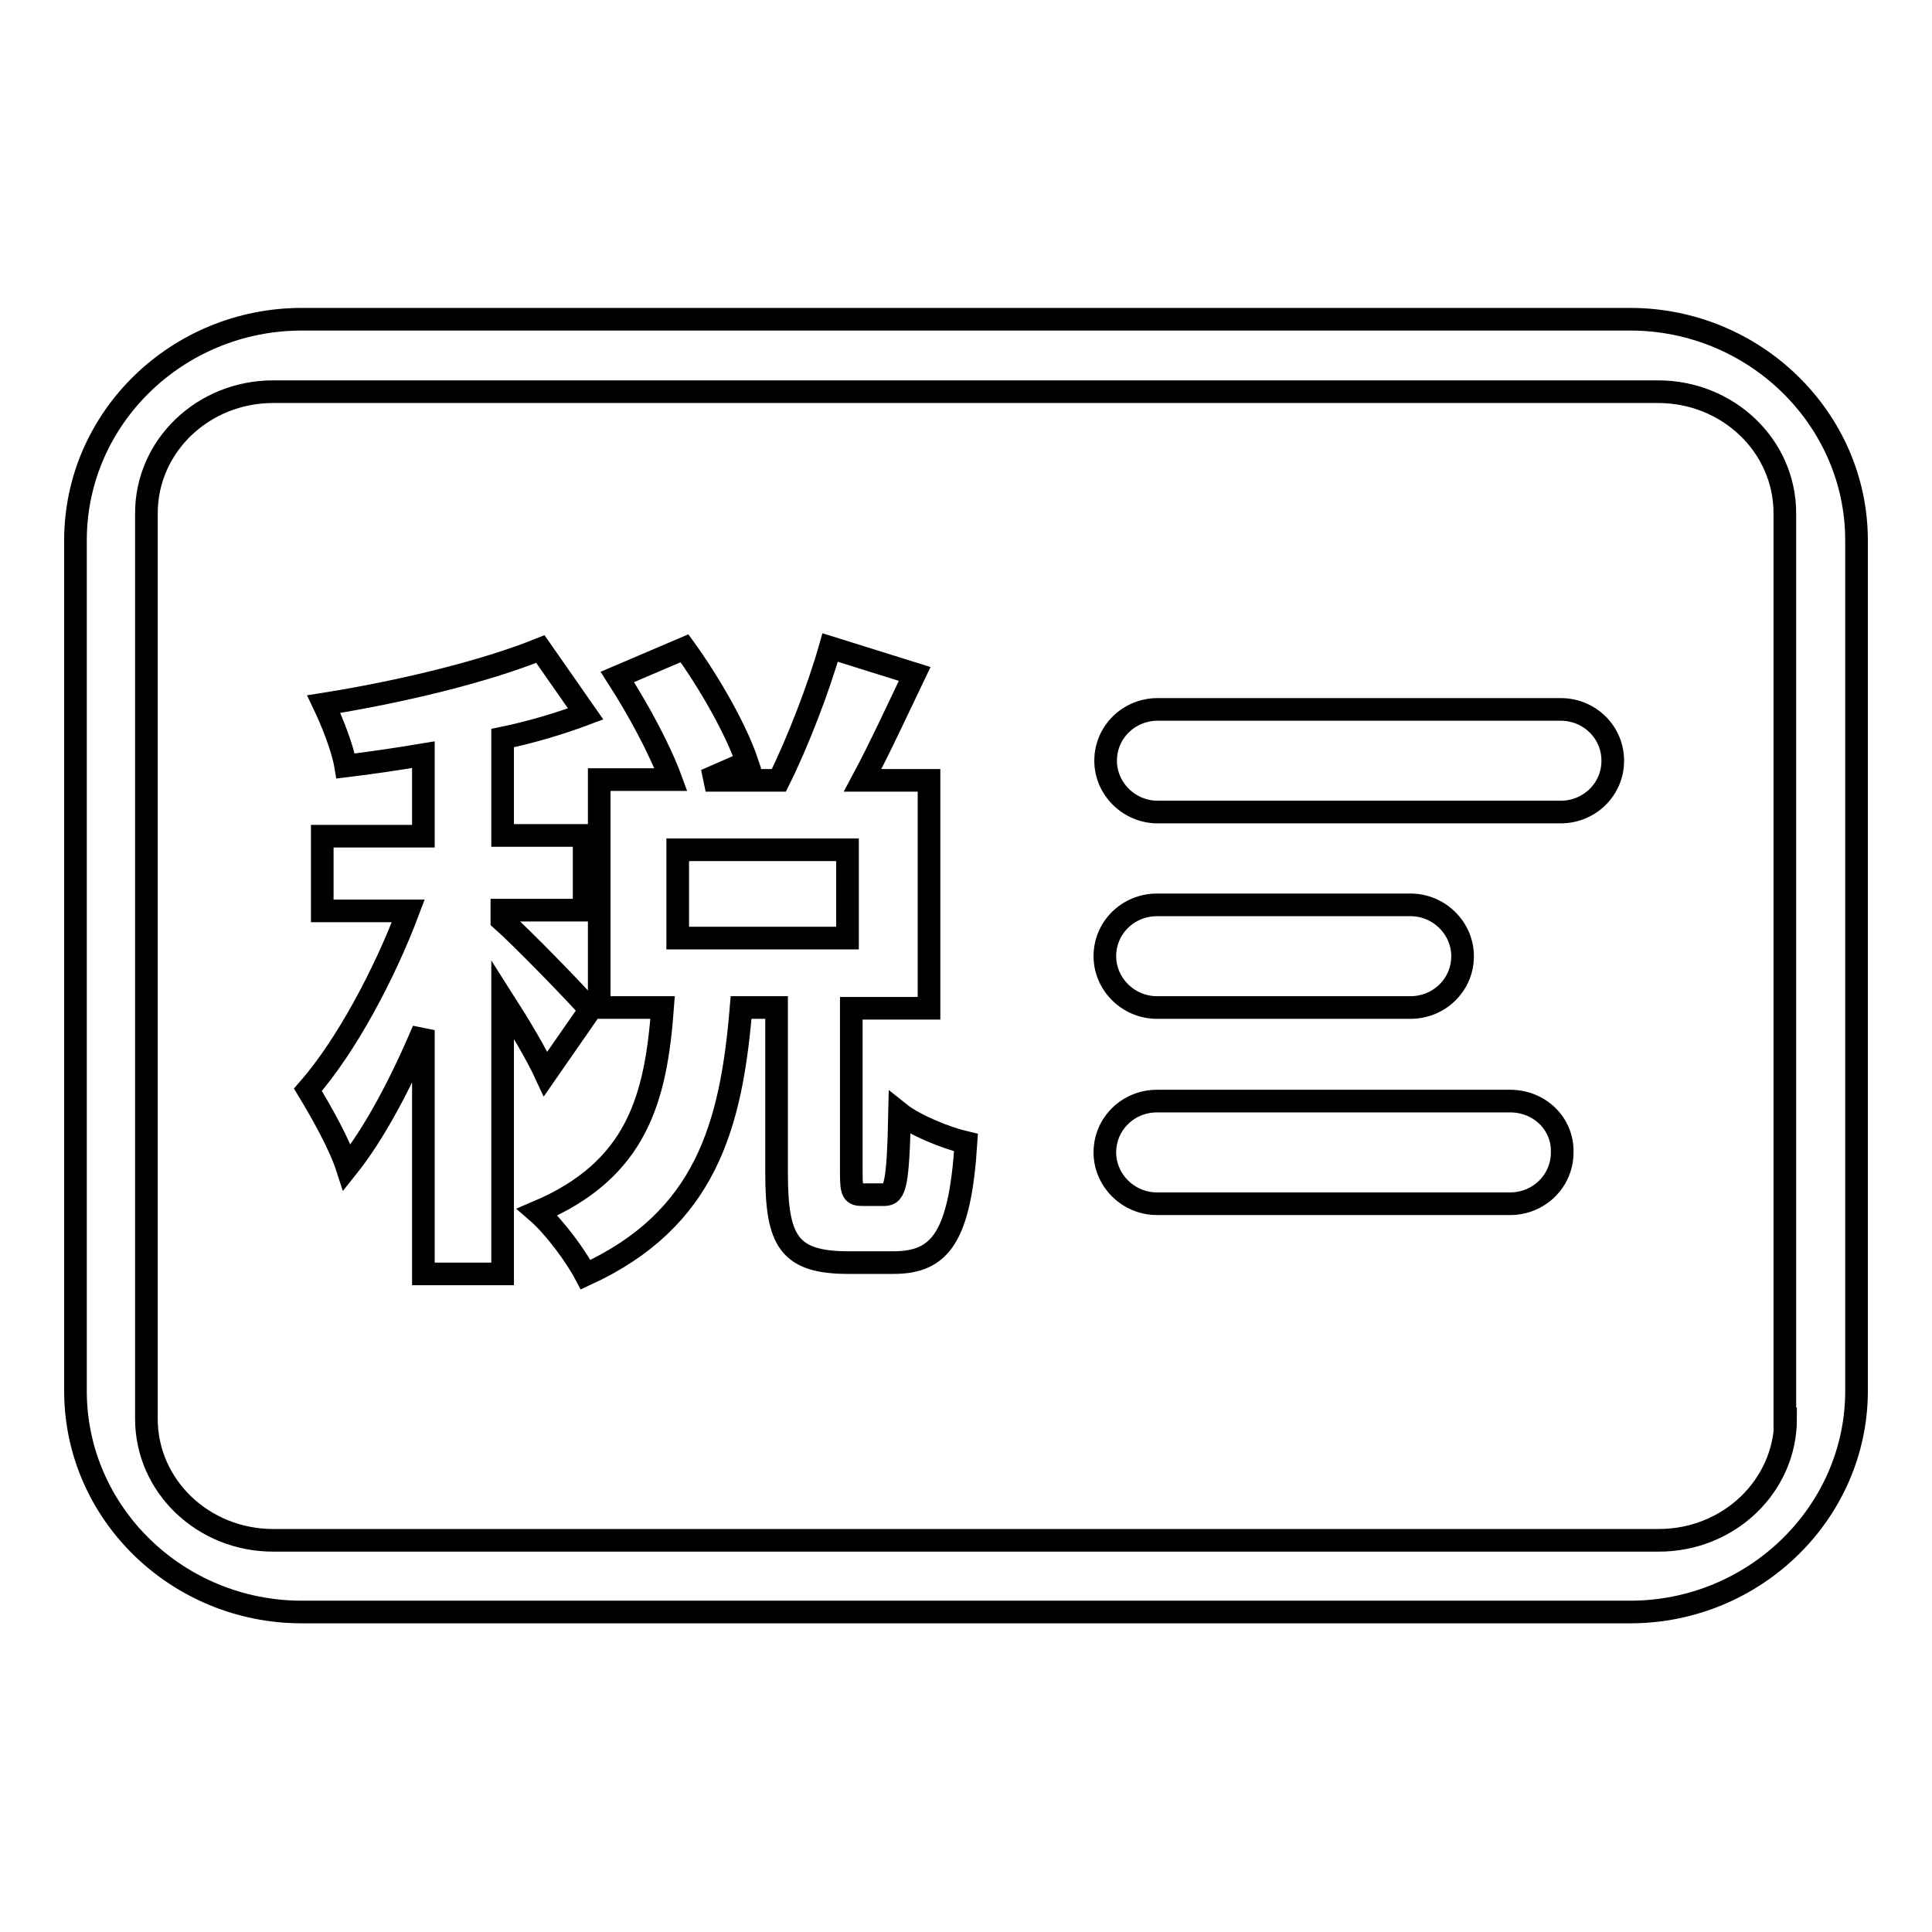
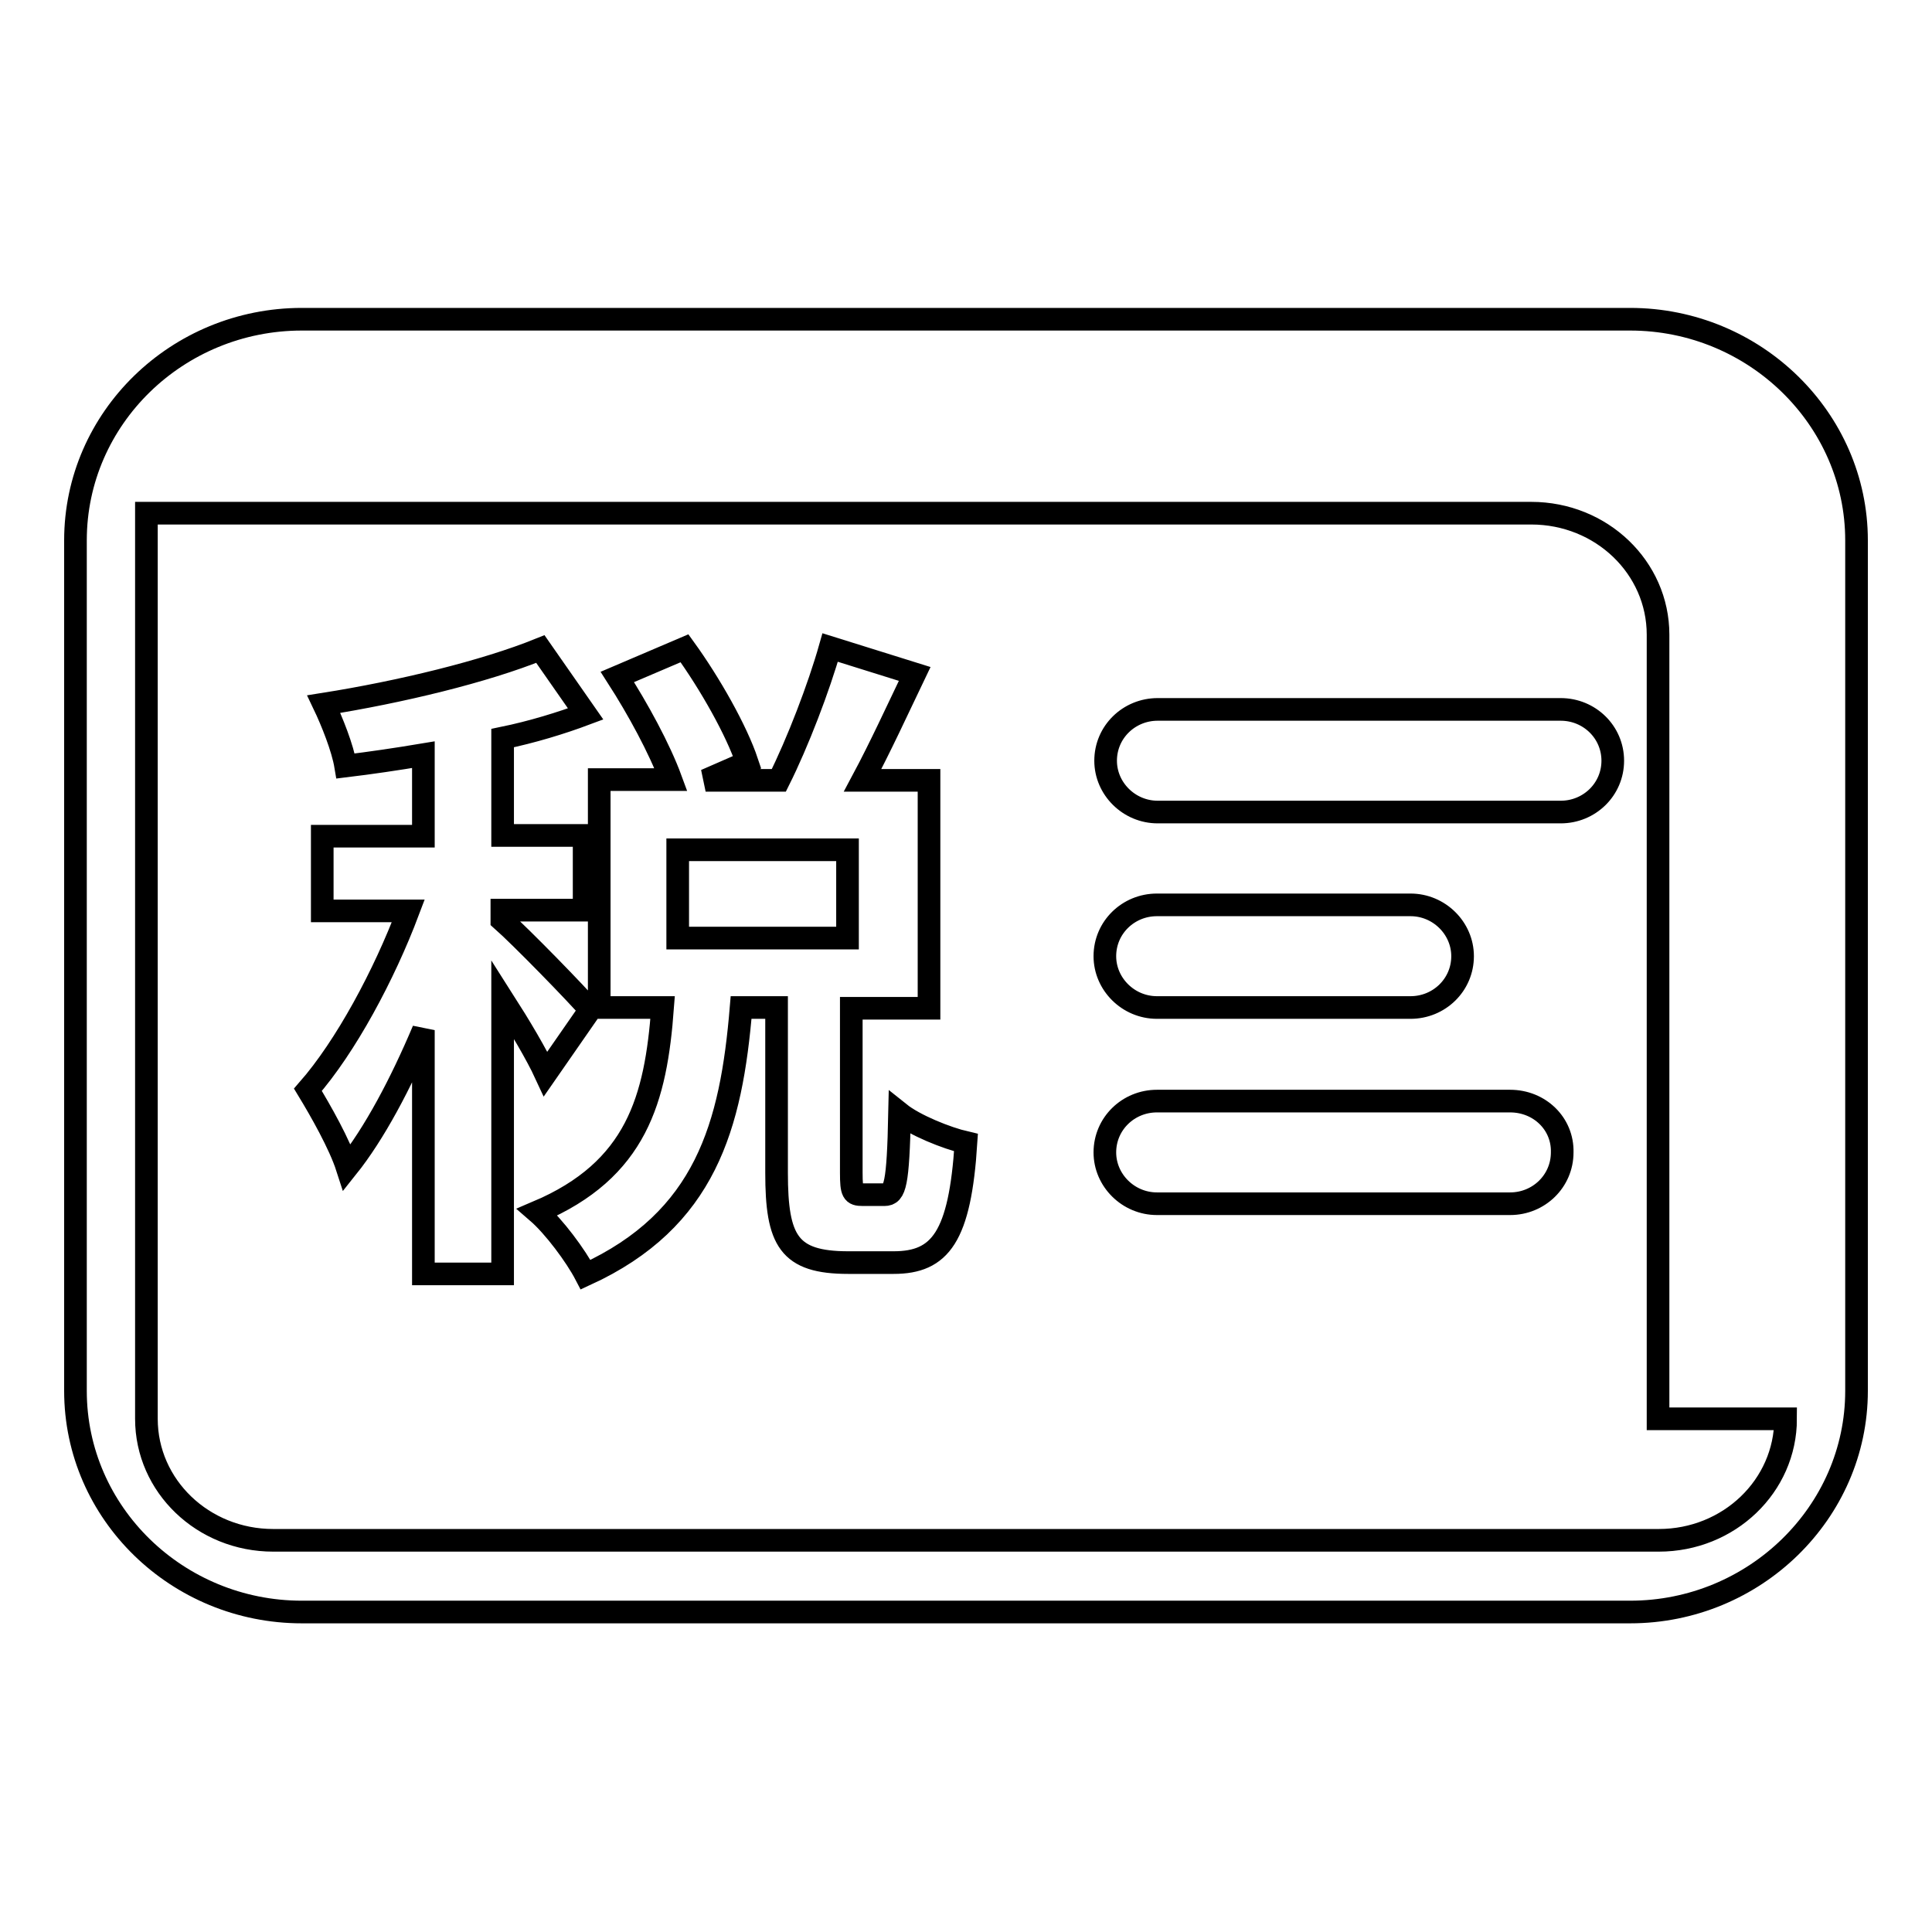
<svg xmlns="http://www.w3.org/2000/svg" version="1.1" x="0px" y="0px" viewBox="0 0 256 256" enable-background="new 0 0 256 256" xml:space="preserve">
  <g>
-     <path stroke-width="3" fill-opacity="0" stroke="#000000" d="M216,42.3H40c-16.5,0-30,13.1-30,29.3v112.7c0,16.2,13.5,29.3,30,29.3h176c16.5,0,30-13.2,30-29.3V71.6 C246,55.5,232.5,42.3,216,42.3L216,42.3L216,42.3z M236.6,188c0,8.9-7.5,16.1-16.8,16.1H36.2c-9.3,0-16.8-7.2-16.8-16.1V68 c0-8.9,7.5-16.1,16.8-16.1h183.5c9.3,0,16.8,7.2,16.8,16.1V188L236.6,188L236.6,188z M117.2,158.3h-2.9c-1.3,0-1.5-0.3-1.5-2.9 v-21.8h10.3v-30.2h-8.8c2.3-4.3,4.6-9.3,6.9-14.1l-11.2-3.5c-1.5,5.3-4.3,12.6-6.8,17.6h-9.7l5.5-2.4c-1.4-4.2-4.9-10.4-8.3-15.1 l-8.9,3.8c2.7,4.2,5.6,9.5,7.1,13.6h-9.5v30.2h8.4c-0.9,12.1-3.4,21.5-16.6,27.1c2.2,1.9,5.1,5.8,6.4,8.3 c15.9-7.3,19.3-19.7,20.6-35.4h4.7v21.9c0,9,1.6,11.9,9.5,11.9h6c6.2,0,8.8-3.4,9.6-15.9c-2.6-0.6-6.8-2.3-8.8-3.9 C119,157,118.6,158.3,117.2,158.3L117.2,158.3L117.2,158.3z M112.3,124.3H89.8v-11.7h22.5V124.3L112.3,124.3L112.3,124.3z  M78.2,133.8c-1.7-2-9.2-9.7-11.7-11.9v-1.3h10.9v-9.9H66.6V97.8c3.9-0.8,7.8-2,11-3.2l-6-8.6C64.2,89,53,91.7,42.9,93.3 c1.1,2.3,2.5,5.8,2.9,8.2c3.3-0.4,6.7-0.9,10.3-1.5v10.8H42.7v9.9h11.4c-3.2,8.5-8.3,18-13.3,23.7c1.7,2.8,4.2,7.2,5.2,10.3 c3.6-4.5,7.1-11.1,10.1-18.2v32.3h10.5v-36.4c2.3,3.6,4.5,7.3,5.7,9.9L78.2,133.8L78.2,133.8L78.2,133.8z M206.8,94h-53.4 c-3.8,0-6.9,3-6.9,6.8c0,3.7,3.1,6.8,6.9,6.8h53.4c3.8,0,6.9-3,6.9-6.8C213.7,97,210.6,94,206.8,94L206.8,94L206.8,94z  M153.3,133.5h33.6c3.8,0,6.9-3,6.9-6.8c0-3.7-3.1-6.8-6.9-6.8h-33.6c-3.8,0-6.9,3-6.9,6.8C146.4,130.4,149.5,133.5,153.3,133.5 L153.3,133.5L153.3,133.5z M200.1,145.9h-46.8c-3.8,0-6.9,3-6.9,6.8c0,3.7,3.1,6.8,6.9,6.8h46.8c3.8,0,6.9-3,6.9-6.8 C207.1,148.9,204,145.9,200.1,145.9L200.1,145.9L200.1,145.9z" />
+     <path stroke-width="3" fill-opacity="0" stroke="#000000" d="M216,42.3H40c-16.5,0-30,13.1-30,29.3v112.7c0,16.2,13.5,29.3,30,29.3h176c16.5,0,30-13.2,30-29.3V71.6 C246,55.5,232.5,42.3,216,42.3L216,42.3L216,42.3z M236.6,188c0,8.9-7.5,16.1-16.8,16.1H36.2c-9.3,0-16.8-7.2-16.8-16.1V68 h183.5c9.3,0,16.8,7.2,16.8,16.1V188L236.6,188L236.6,188z M117.2,158.3h-2.9c-1.3,0-1.5-0.3-1.5-2.9 v-21.8h10.3v-30.2h-8.8c2.3-4.3,4.6-9.3,6.9-14.1l-11.2-3.5c-1.5,5.3-4.3,12.6-6.8,17.6h-9.7l5.5-2.4c-1.4-4.2-4.9-10.4-8.3-15.1 l-8.9,3.8c2.7,4.2,5.6,9.5,7.1,13.6h-9.5v30.2h8.4c-0.9,12.1-3.4,21.5-16.6,27.1c2.2,1.9,5.1,5.8,6.4,8.3 c15.9-7.3,19.3-19.7,20.6-35.4h4.7v21.9c0,9,1.6,11.9,9.5,11.9h6c6.2,0,8.8-3.4,9.6-15.9c-2.6-0.6-6.8-2.3-8.8-3.9 C119,157,118.6,158.3,117.2,158.3L117.2,158.3L117.2,158.3z M112.3,124.3H89.8v-11.7h22.5V124.3L112.3,124.3L112.3,124.3z  M78.2,133.8c-1.7-2-9.2-9.7-11.7-11.9v-1.3h10.9v-9.9H66.6V97.8c3.9-0.8,7.8-2,11-3.2l-6-8.6C64.2,89,53,91.7,42.9,93.3 c1.1,2.3,2.5,5.8,2.9,8.2c3.3-0.4,6.7-0.9,10.3-1.5v10.8H42.7v9.9h11.4c-3.2,8.5-8.3,18-13.3,23.7c1.7,2.8,4.2,7.2,5.2,10.3 c3.6-4.5,7.1-11.1,10.1-18.2v32.3h10.5v-36.4c2.3,3.6,4.5,7.3,5.7,9.9L78.2,133.8L78.2,133.8L78.2,133.8z M206.8,94h-53.4 c-3.8,0-6.9,3-6.9,6.8c0,3.7,3.1,6.8,6.9,6.8h53.4c3.8,0,6.9-3,6.9-6.8C213.7,97,210.6,94,206.8,94L206.8,94L206.8,94z  M153.3,133.5h33.6c3.8,0,6.9-3,6.9-6.8c0-3.7-3.1-6.8-6.9-6.8h-33.6c-3.8,0-6.9,3-6.9,6.8C146.4,130.4,149.5,133.5,153.3,133.5 L153.3,133.5L153.3,133.5z M200.1,145.9h-46.8c-3.8,0-6.9,3-6.9,6.8c0,3.7,3.1,6.8,6.9,6.8h46.8c3.8,0,6.9-3,6.9-6.8 C207.1,148.9,204,145.9,200.1,145.9L200.1,145.9L200.1,145.9z" />
  </g>
</svg>